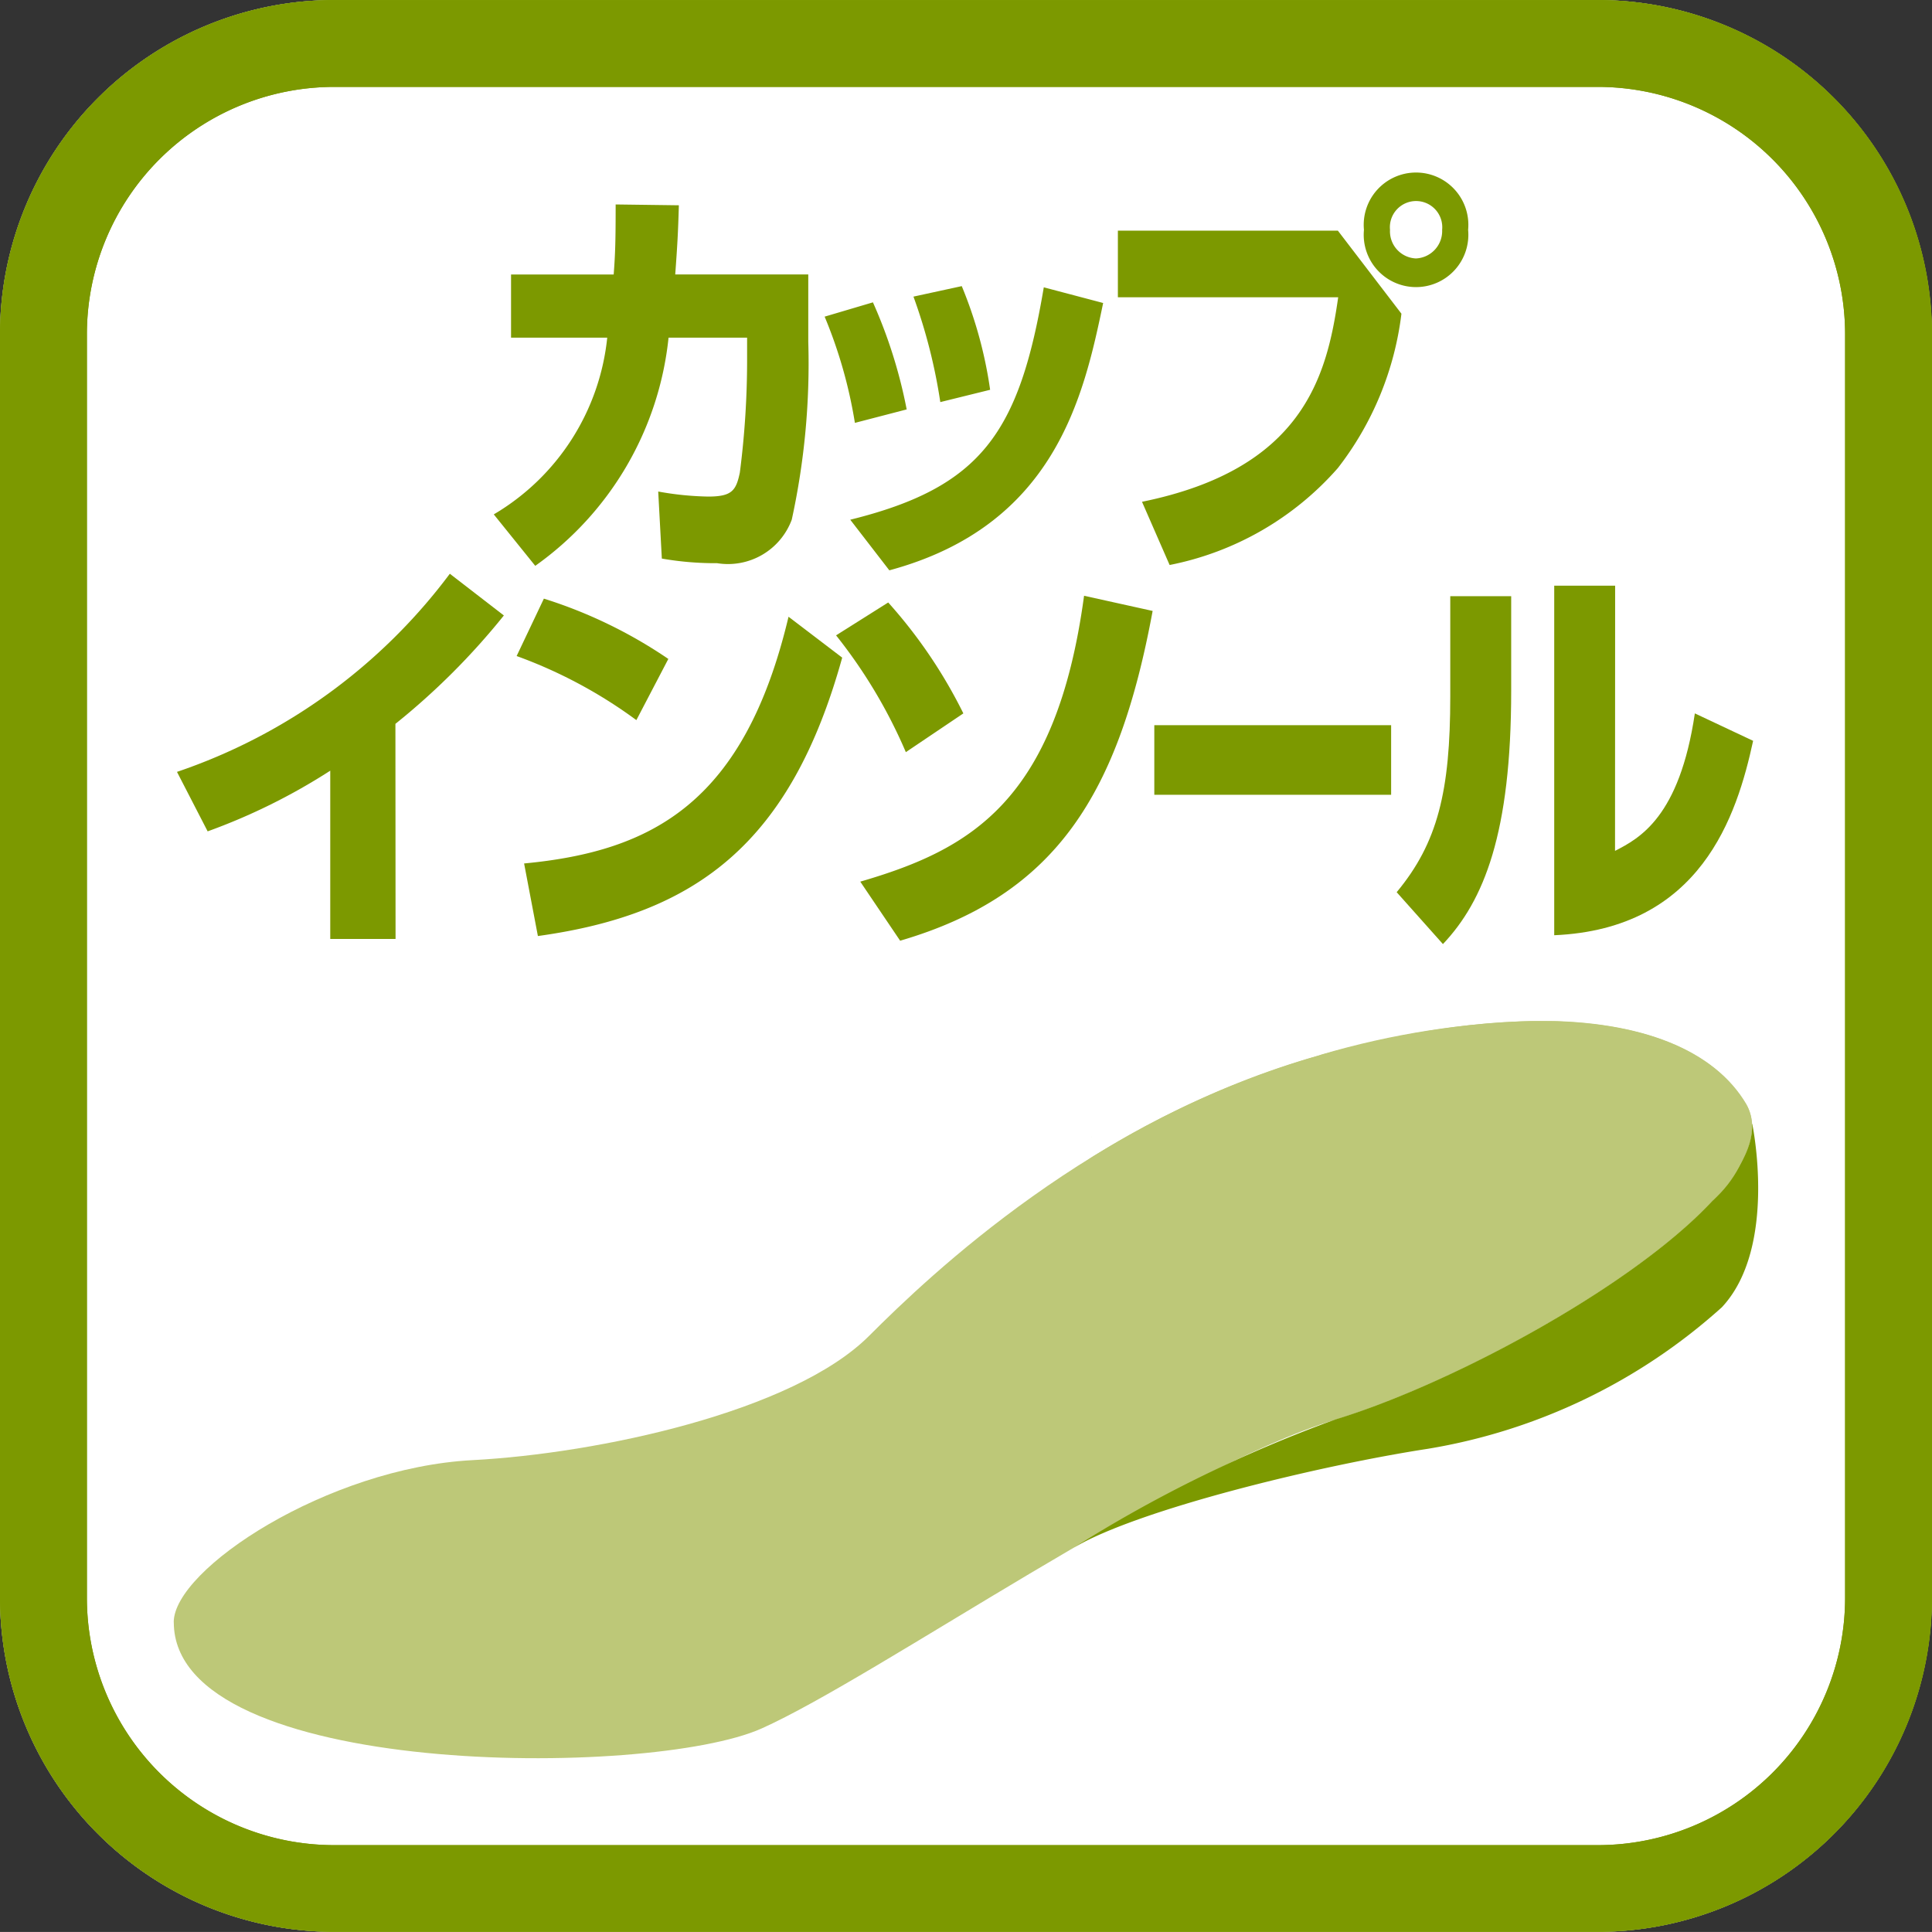
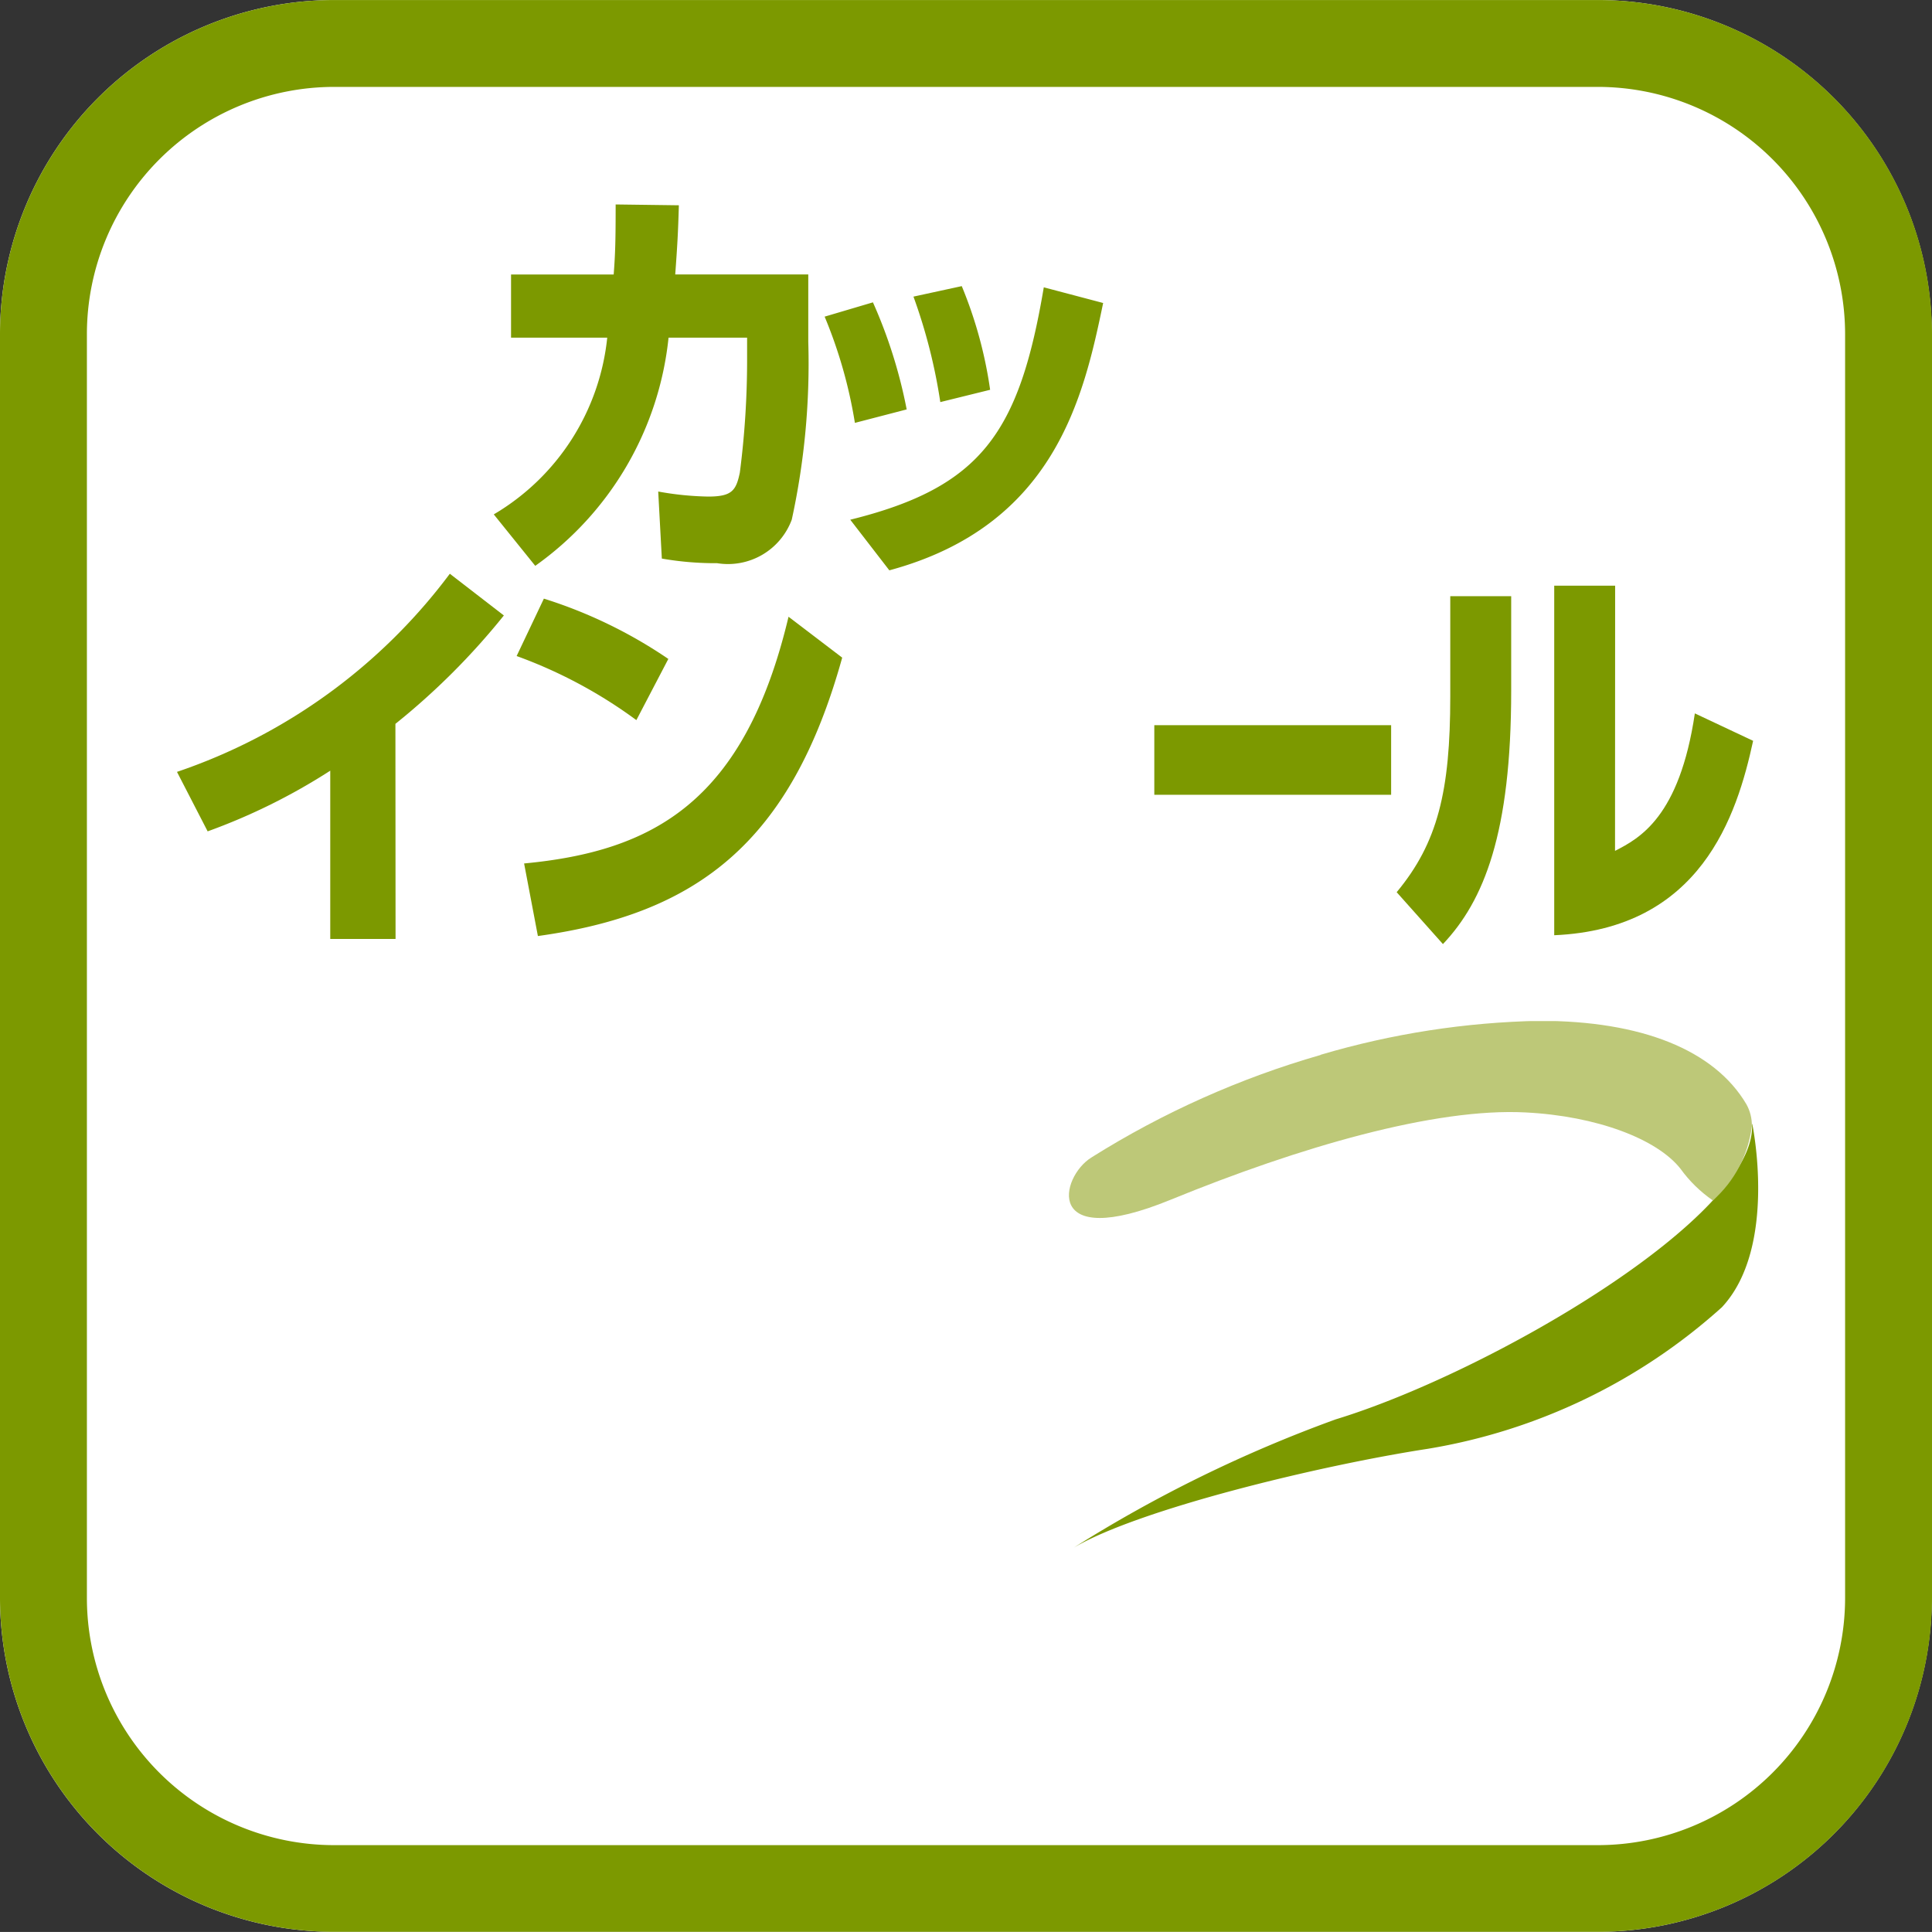
<svg xmlns="http://www.w3.org/2000/svg" width="53.248" height="53.246" viewBox="0 0 53.248 53.246">
  <rect x="0" y="0" width="53.248" height="53.246" fill="#333333" stroke="none" />
  <defs>
    <clipPath id="clip-path">
      <path id="パス_16863" data-name="パス 16863" d="M133.1,12.926a24.691,24.691,0,0,0-6.3,2.815l-.021.014c-.852.528-1.343,2.606,2.186,1.162,3.552-1.453,7.283-2.538,9.786-2.407,1.968.1,3.625.735,4.268,1.552a3.674,3.674,0,0,0,.892.873,3.254,3.254,0,0,0,1.075-2.05,1.186,1.186,0,0,0-.15-.6c-.885-1.5-2.9-2.3-5.7-2.3a22.814,22.814,0,0,0-6.029.934" transform="translate(-126.16 -11.992)" fill="none" />
    </clipPath>
    <linearGradient id="linear-gradient" x1="-15.104" y1="7.065" x2="-14.984" y2="7.065" gradientUnits="objectBoundingBox">
      <stop offset="0" stop-color="#bdc878" />
      <stop offset="0.489" stop-color="#7c9900" />
      <stop offset="1" stop-color="#bdc878" />
    </linearGradient>
  </defs>
  <g id="ico_insole" transform="translate(-313.752 -5851.21)">
    <path id="パス_16850" data-name="パス 16850" d="M157.656.006H122.82a9.216,9.216,0,0,0-9.206,9.208V44.048a9.212,9.212,0,0,0,9.206,9.2h34.836a9.211,9.211,0,0,0,9.2-9.2V9.214a9.215,9.215,0,0,0-9.2-9.208" transform="translate(200.138 5851.205)" fill="#fff" />
    <path id="パス_16851" data-name="パス 16851" d="M119.41,10.948a6.42,6.42,0,0,0,3.127-4.87h-2.651V4.336h2.829c.045-.594.054-.953.054-1.93l1.742.023c-.021.754-.042,1.115-.1,1.906h3.667V6.193a20.2,20.2,0,0,1-.455,4.9,1.875,1.875,0,0,1-2.057,1.2,8.564,8.564,0,0,1-1.524-.127l-.1-1.848a8.412,8.412,0,0,0,1.374.139c.655,0,.772-.162.876-.662a24.244,24.244,0,0,0,.2-3.1V6.078h-2.165a8.827,8.827,0,0,1-3.674,6.288Z" transform="translate(207.951 5854.439)" fill="#7c9900" />
    <path id="パス_16852" data-name="パス 16852" d="M124.128,7.131a12.954,12.954,0,0,0-.834-2.928l1.331-.394a13.547,13.547,0,0,1,.93,2.951ZM124,9.8c3.613-.895,4.658-2.395,5.334-6.405l1.636.432c-.538,2.59-1.331,6.135-5.893,7.368Zm2.482-3.242a15.062,15.062,0,0,0-.74-2.907l1.331-.289a11.8,11.8,0,0,1,.782,2.857Z" transform="translate(213.186 5855.734)" fill="#7c9900" />
-     <path id="パス_16853" data-name="パス 16853" d="M132.8,3.634l1.752,2.289a8.637,8.637,0,0,1-1.752,4.254,8.3,8.3,0,0,1-4.637,2.672l-.761-1.742c4.416-.9,5.093-3.43,5.407-5.637h-6.072V3.634Zm3.59-.023a1.442,1.442,0,1,1-2.871,0,1.442,1.442,0,1,1,2.871,0m-2.153,0a.748.748,0,0,0,.716.789.756.756,0,0,0,.721-.789.722.722,0,1,0-1.437,0" transform="translate(217.825 5853.933)" fill="#7c9900" />
    <path id="パス_16854" data-name="パス 16854" d="M121.713,16.806h-1.8V12.169a16.719,16.719,0,0,1-3.379,1.672l-.845-1.639a15.654,15.654,0,0,0,7.52-5.461l1.489,1.15a19.372,19.372,0,0,1-2.989,2.987Z" transform="translate(202.941 5860.282)" fill="#7c9900" />
    <path id="パス_16855" data-name="パス 16855" d="M122.976,10.381a13.069,13.069,0,0,0-3.3-1.766l.751-1.582a13,13,0,0,1,3.43,1.662Zm-3.094,3.951c3.548-.336,6.072-1.686,7.288-6.8l1.479,1.127c-1.416,5.1-4.005,7.067-8.387,7.673Z" transform="translate(208.315 5860.676)" fill="#7c9900" />
-     <path id="パス_16856" data-name="パス 16856" d="M125.351,11.31a13.992,13.992,0,0,0-1.923-3.219l1.437-.906a13.578,13.578,0,0,1,2.071,3.057Zm-1.256,3.569c3.031-.883,5.4-2.207,6.168-7.879l1.89.418c-.927,5-2.627,7.823-6.959,9.089Z" transform="translate(213.367 5860.63)" fill="#7c9900" />
    <rect id="長方形_3759" data-name="長方形 3759" width="6.527" height="1.918" transform="translate(345.566 5871.197)" fill="#7c9900" />
    <path id="パス_16857" data-name="パス 16857" d="M133.165,9.774c0,3.928-.749,5.788-1.881,6.985l-1.275-1.43c1.129-1.359,1.477-2.778,1.477-5.393V7.17h1.679Zm2.862,4.416c.676-.347,1.775-.93,2.2-3.789l1.606.756c-.446,2.057-1.437,5.184-5.482,5.358V6.881h1.679Z" transform="translate(222.237 5860.471)" fill="#7c9900" />
    <path id="パス_16858" data-name="パス 16858" d="M157.656.006H122.82a9.217,9.217,0,0,0-9.206,9.206V44.048a9.215,9.215,0,0,0,9.206,9.2h34.836a9.215,9.215,0,0,0,9.206-9.2V9.212A9.217,9.217,0,0,0,157.656.006m6.811,44.042a6.818,6.818,0,0,1-6.811,6.811H122.82a6.816,6.816,0,0,1-6.811-6.811V9.212A6.819,6.819,0,0,1,122.82,2.4h34.836a6.82,6.82,0,0,1,6.811,6.816Z" transform="translate(200.138 5851.205)" fill="#7c9900" />
-     <path id="パス_16859" data-name="パス 16859" d="M157.656.006H122.82a9.217,9.217,0,0,0-9.206,9.206V44.048a9.215,9.215,0,0,0,9.206,9.2h34.836a9.215,9.215,0,0,0,9.206-9.2V9.212A9.217,9.217,0,0,0,157.656.006m6.811,44.042a6.818,6.818,0,0,1-6.811,6.811H122.82a6.816,6.816,0,0,1-6.811-6.811V9.212A6.819,6.819,0,0,1,122.82,2.4h34.836a6.82,6.82,0,0,1,6.811,6.816Z" transform="translate(200.138 5851.205)" fill="#7c9900" />
-     <path id="パス_16860" data-name="パス 16860" d="M126.437,13.351l-.014.012.019-.014,0,0" transform="translate(217.403 5869.189)" fill="#7c9900" />
-     <path id="パス_16861" data-name="パス 16861" d="M115.653,28.562c0-1.465,4.245-4.257,8.234-4.468,3.475-.183,8.844-1.338,10.929-3.423,1.679-1.679,6.2-6,12.444-7.743,5.917-1.651,10.3-1.068,11.732,1.364s-6.755,7.295-11.317,8.685-12.636,7.088-15.82,8.513c-3.085,1.383-16.2,1.383-16.2-2.928" transform="translate(202.887 5867.359)" fill="#bdc878" />
    <path id="パス_16862" data-name="パス 16862" d="M144.918,13.2l-.007,0c.143,2.55-7.231,6.846-11.476,8.14a37.456,37.456,0,0,0-7.215,3.534c1.787-1.057,6.778-2.266,9.76-2.724a16,16,0,0,0,8.1-3.9c1.55-1.658.838-5.055.838-5.055" transform="translate(217.128 5868.99)" fill="#7c9900" />
    <g id="グループ_1367" data-name="グループ 1367" transform="translate(343.209 5879.352)">
      <g id="グループ_1366" data-name="グループ 1366" clip-path="url(#clip-path)">
        <rect id="長方形_3761" data-name="長方形 3761" width="19.563" height="6.37" transform="translate(-0.728 0)" fill="url(#linear-gradient)" />
      </g>
    </g>
  </g>
</svg>